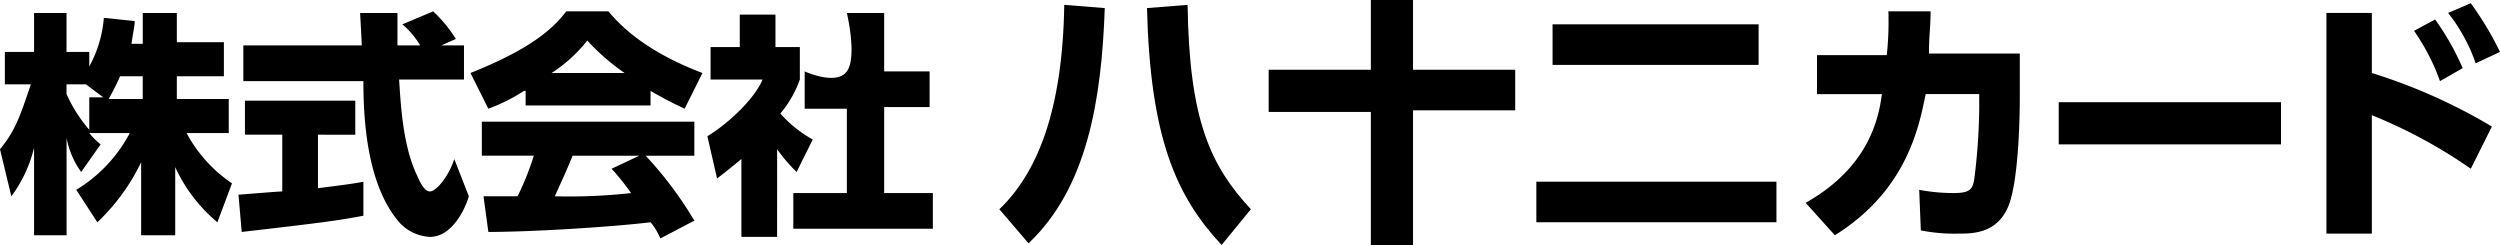
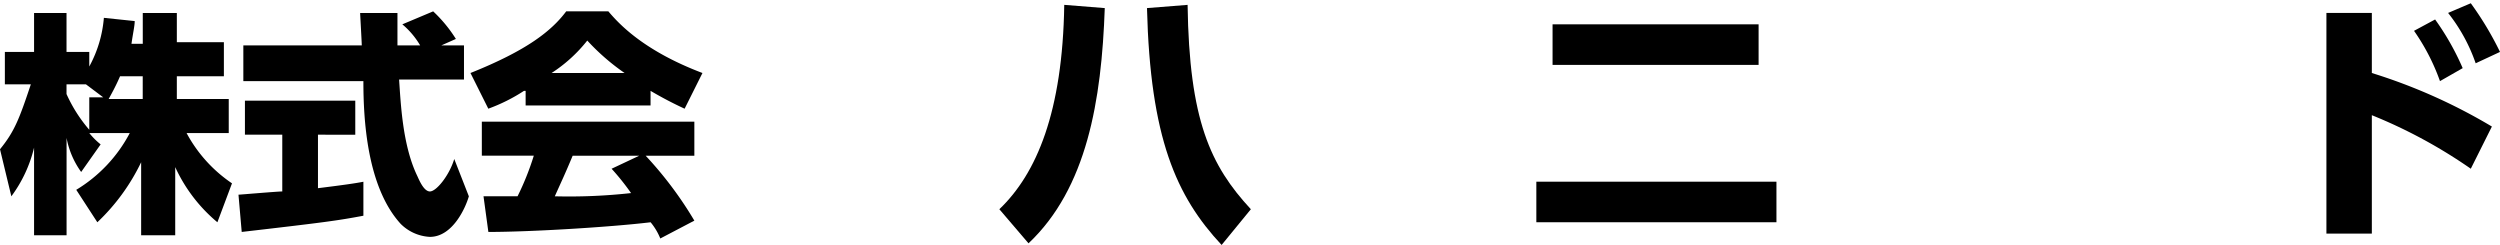
<svg xmlns="http://www.w3.org/2000/svg" width="232.422" height="22.775">
  <g id="logo_kabu" transform="translate(-1.9 -.4)">
    <g id="グループ_25" data-name="グループ 25" transform="translate(94.809 .4)">
      <g id="グループ_24" data-name="グループ 24">
        <path id="パス_21" data-name="パス 21" d="M73.3 1c-.3 8.6-1.659 16.742-7.089 21.87L63.5 19.7c3.469-3.318 5.882-9.05 6.033-19zm10.863 22.022C79.94 18.5 77.527 13.068 77.225 1L81 .7c.151 10.709 2.112 14.932 5.882 19z" transform="translate(-63.5 -.248)" />
-         <path id="パス_22" data-name="パス 22" d="M80.1 6.886h9.5V.4h3.921v6.486h9.5v3.771h-9.5v12.518H89.6V10.807h-9.5z" transform="translate(-55.063 -.4)" />
        <path id="パス_23" data-name="パス 23" d="M96.6 16.53h22.322v3.77H96.6zM98.108 1.9h19.155v3.771H98.108z" transform="translate(-46.677 .362)" />
-         <path id="パス_24" data-name="パス 24" d="M113.2 18.9c5.882-3.318 6.787-7.843 7.089-10.105h-6.033V5.172h6.486a29.264 29.264 0 00.151-4.072h3.921c0 1.508-.151 2.262-.151 3.921h8.446v3.922c0 2.564-.151 7.994-1.056 10.256-1.056 2.564-3.318 2.564-4.676 2.564a15.934 15.934 0 01-3.469-.3l-.151-3.771a17.332 17.332 0 003.167.3c1.508 0 1.81-.3 1.961-1.357a56.185 56.185 0 00.452-6.486V8.792h-4.977c-.6 2.866-1.659 8.9-8.446 13.122z" transform="translate(-38.24 -.044)" />
-         <path id="パス_25" data-name="パス 25" d="M149.463 6.7v3.921H128.8V6.7z" transform="translate(-30.311 2.802)" />
        <path id="パス_26" data-name="パス 26" d="M158.723 15.984a46.692 46.692 0 00-9.2-4.977v11.01H145.3V1.5h4.223v5.586a51.545 51.545 0 0111.161 4.977zm-3.318-13.876a24.1 24.1 0 012.564 4.525l-2.111 1.207a19.465 19.465 0 00-2.413-4.676zM158.723.6a29.88 29.88 0 012.715 4.525l-2.262 1.056a15.863 15.863 0 00-2.564-4.681z" transform="translate(-21.925 -.298)" />
      </g>
    </g>
    <g id="グループ_26" data-name="グループ 26" transform="translate(1.9 1.456)">
      <path id="パス_27" data-name="パス 27" d="M15.173 4.066V1.2h3.167v2.715h4.374v3.167H18.34v2.112h4.826v3.167h-3.921a13.1 13.1 0 004.223 4.676l-1.357 3.62a14.569 14.569 0 01-3.921-5.128v6.335h-3.168v-6.788a19.026 19.026 0 01-4.072 5.581L8.989 17.64a13.488 13.488 0 004.977-5.279H10.2a6.809 6.809 0 001.056 1.056l-1.81 2.564a7.872 7.872 0 01-1.357-3.167v9.05H5.067v-8.145a12.487 12.487 0 01-2.112 4.525L1.9 13.869C3.257 12.21 3.71 11 4.766 7.836H2.352V4.82h2.715V1.2h3.017v3.62H10.2v1.357a11.331 11.331 0 001.357-4.525l2.866.3c0 .452-.151 1.056-.3 2.112zM11.7 9.194L9.894 7.836h-1.81v.9a13.55 13.55 0 002.116 3.323V9.043h1.5zm3.469 0V7.082h-2.108c-.452 1.056-.9 1.81-1.056 2.112z" transform="translate(-1.9 -1.049)" />
      <path id="パス_28" data-name="パス 28" d="M16.6 18.143c.151 0 3.62-.3 4.072-.3v-5.28H17.2V9.4h10.259v3.167H23.99v4.973c2.413-.3 3.469-.452 4.223-.6v3.16c-2.413.452-3.469.6-11.312 1.508zM35.453 4.267h2.112v3.168h-6.033c.151 2.112.3 6.033 1.659 8.9.151.3.6 1.508 1.207 1.508s1.81-1.508 2.262-3.017l1.357 3.469c-.3 1.056-1.508 3.771-3.62 3.771a4.134 4.134 0 01-2.715-1.207c-3.167-3.469-3.469-9.8-3.469-13.273H17.052V4.267h11.01c0-.3-.151-2.866-.151-3.017h3.469v3.017h2.112a7.5 7.5 0 00-1.659-1.961L34.7 1.1a12.841 12.841 0 012.112 2.564z" transform="translate(5.571 -1.1)" />
      <path id="パス_29" data-name="パス 29" d="M35.877 8.49a16.146 16.146 0 01-3.318 1.659L30.9 6.831C36.179 4.72 38.441 2.91 39.8 1.1h3.92c.9 1.056 3.167 3.62 8.748 5.731l-1.659 3.319a35.32 35.32 0 01-3.167-1.66v1.358H36.028V8.49zm12.67 13.726a5.647 5.647 0 00-.9-1.508c-3.771.452-11.161.9-15.083.9l-.452-3.318h3.167a25.3 25.3 0 001.508-3.771h-4.831v-3.163h19.758v3.167h-4.525a34.893 34.893 0 014.525 6.033zM45.228 6.831a20.624 20.624 0 01-3.469-3.017 13.7 13.7 0 01-3.318 3.017zm1.357 7.692H40.4c-.754 1.81-1.056 2.413-1.659 3.771a52.287 52.287 0 007.089-.3 22.573 22.573 0 00-1.81-2.262z" transform="translate(12.839 -1.1)" />
-       <path id="パス_30" data-name="パス 30" d="M51.986 22.014h-3.319v-7.24q-1.357 1.131-2.262 1.81l-.9-3.921c2.413-1.508 4.525-3.771 5.128-5.279H45.8V4.367h2.715V1.351h3.318v3.016H54.1v3.017a10.309 10.309 0 01-1.81 3.167 11.444 11.444 0 003.01 2.413l-1.5 3.017a15.3 15.3 0 01-1.81-2.112zM58.471 1.2h3.469v5.43h4.223v3.318H61.94v7.994h4.525v3.318H53.494v-3.318h4.977V10.1H54.55V6.63s2.941 1.357 3.921 0 0-5.43 0-5.43z" transform="translate(20.26 -1.049)" />
    </g>
  </g>
</svg>